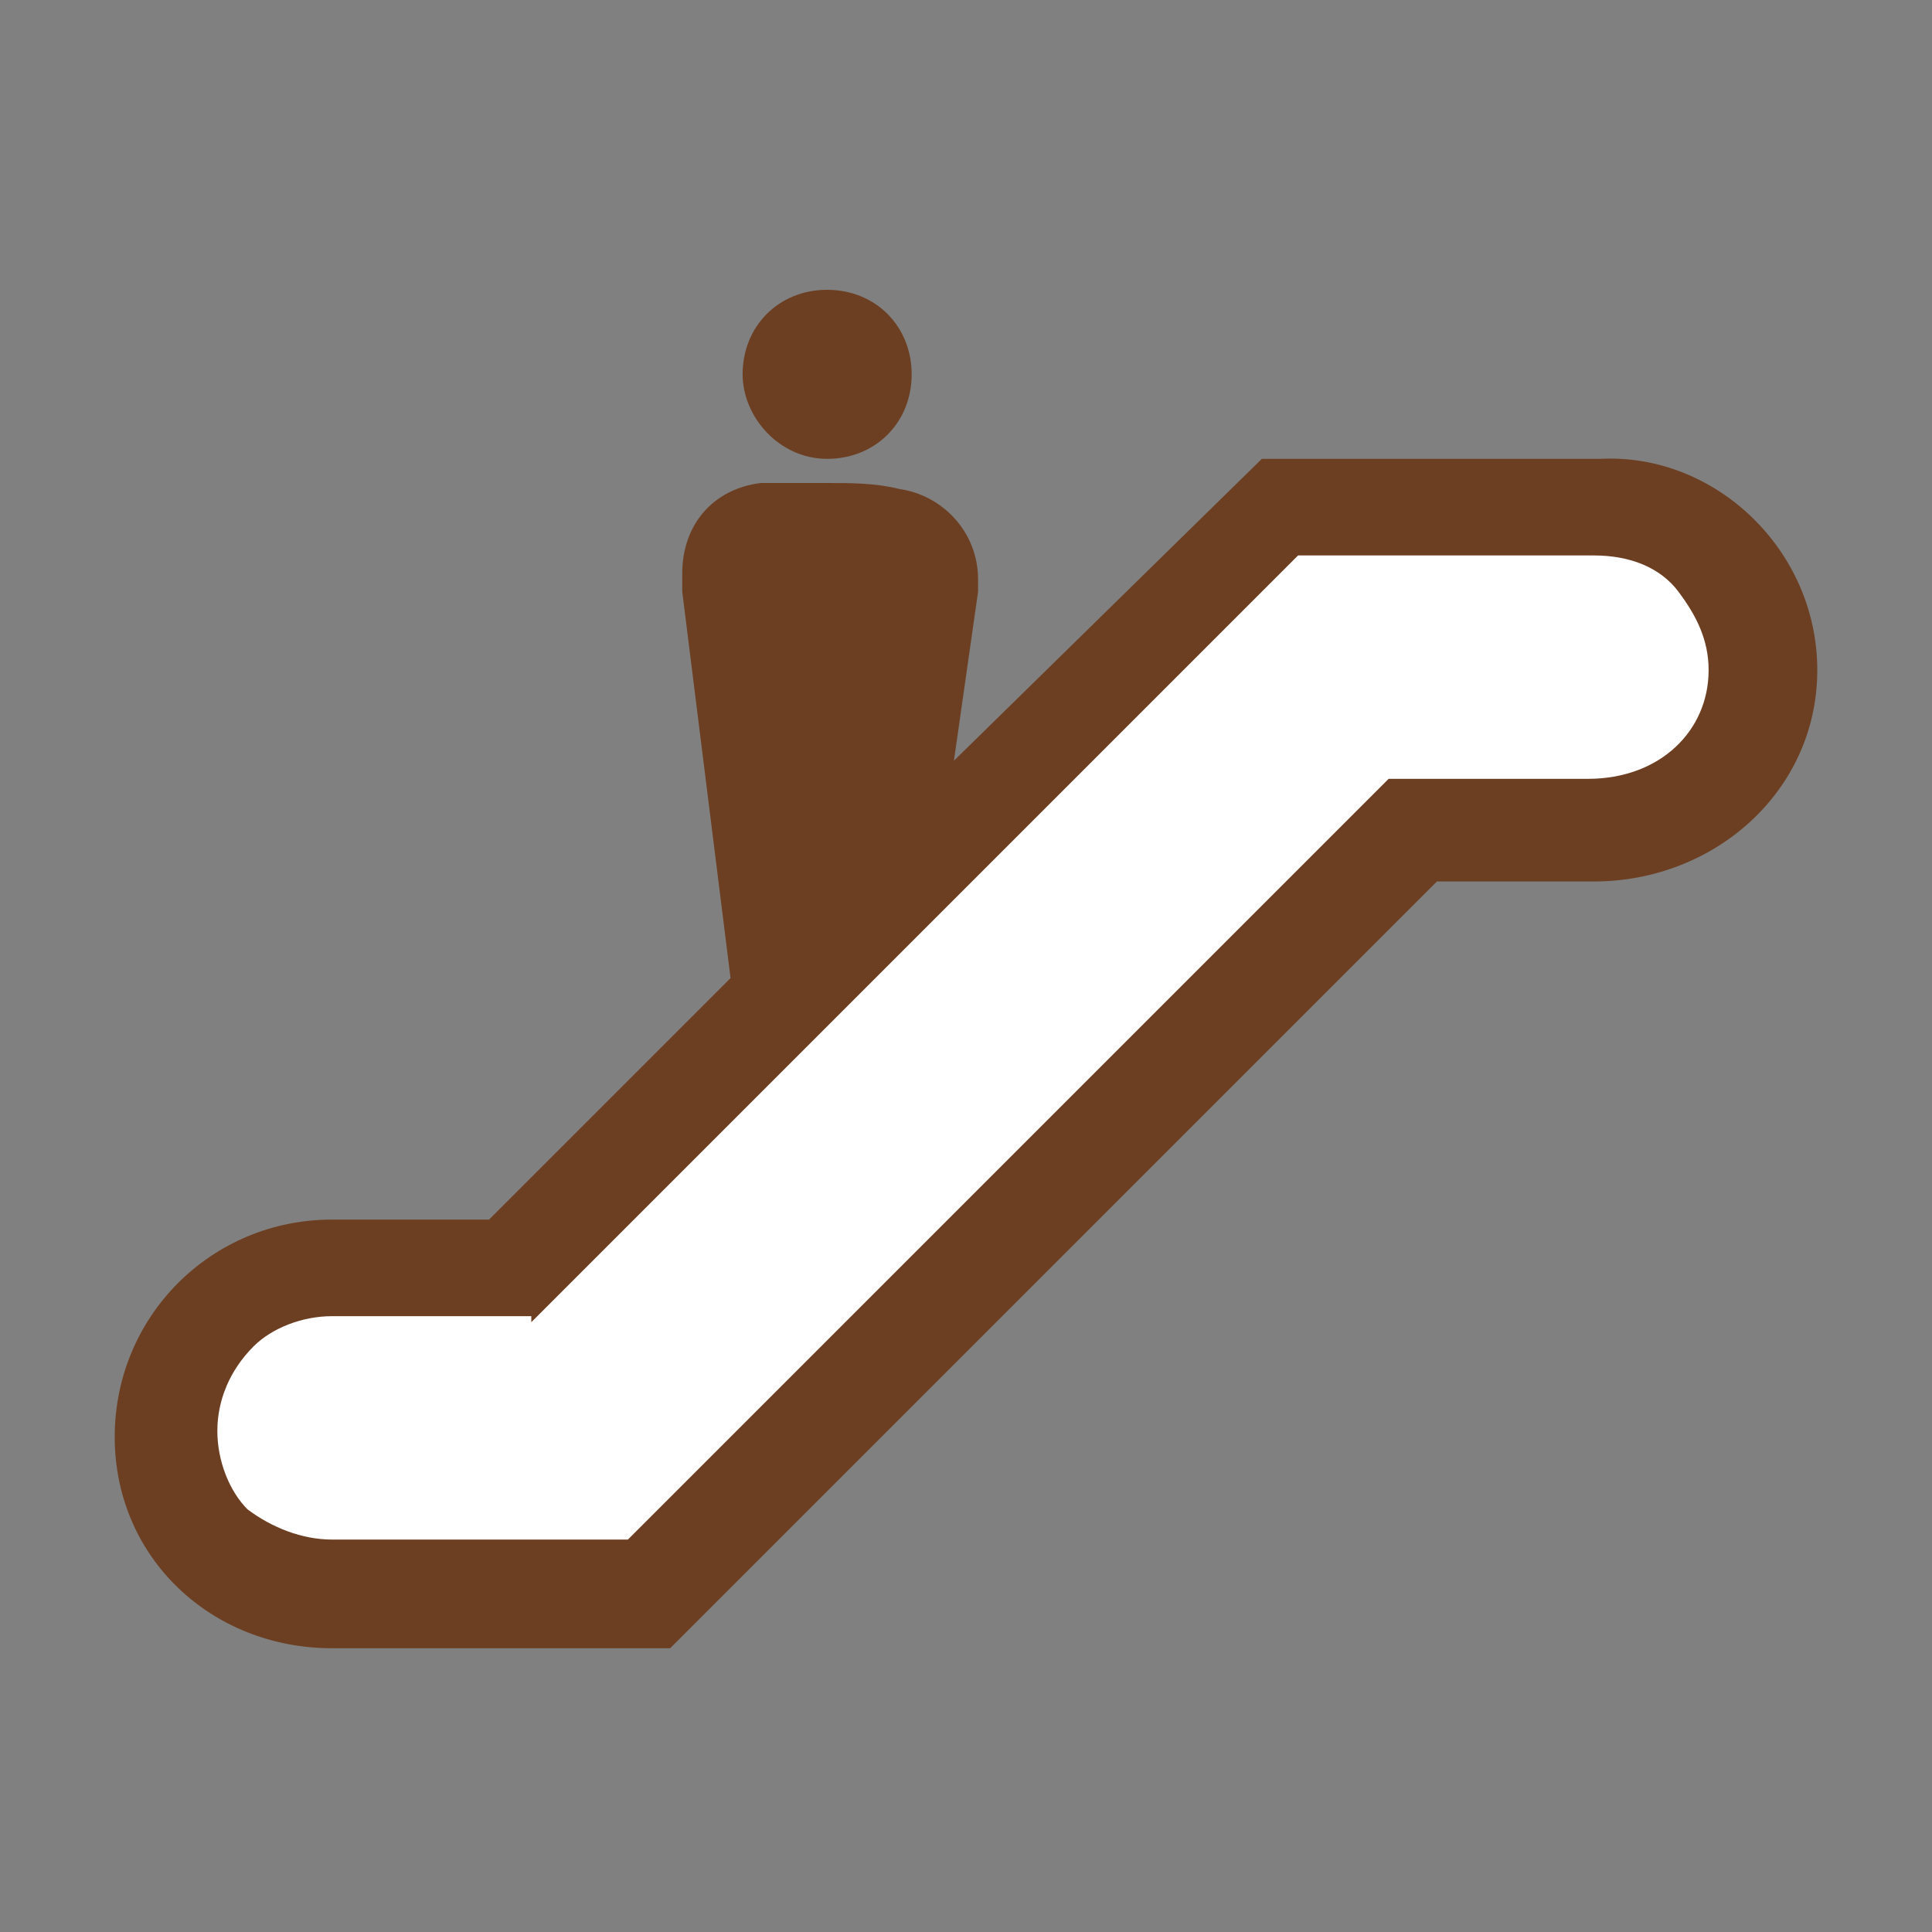
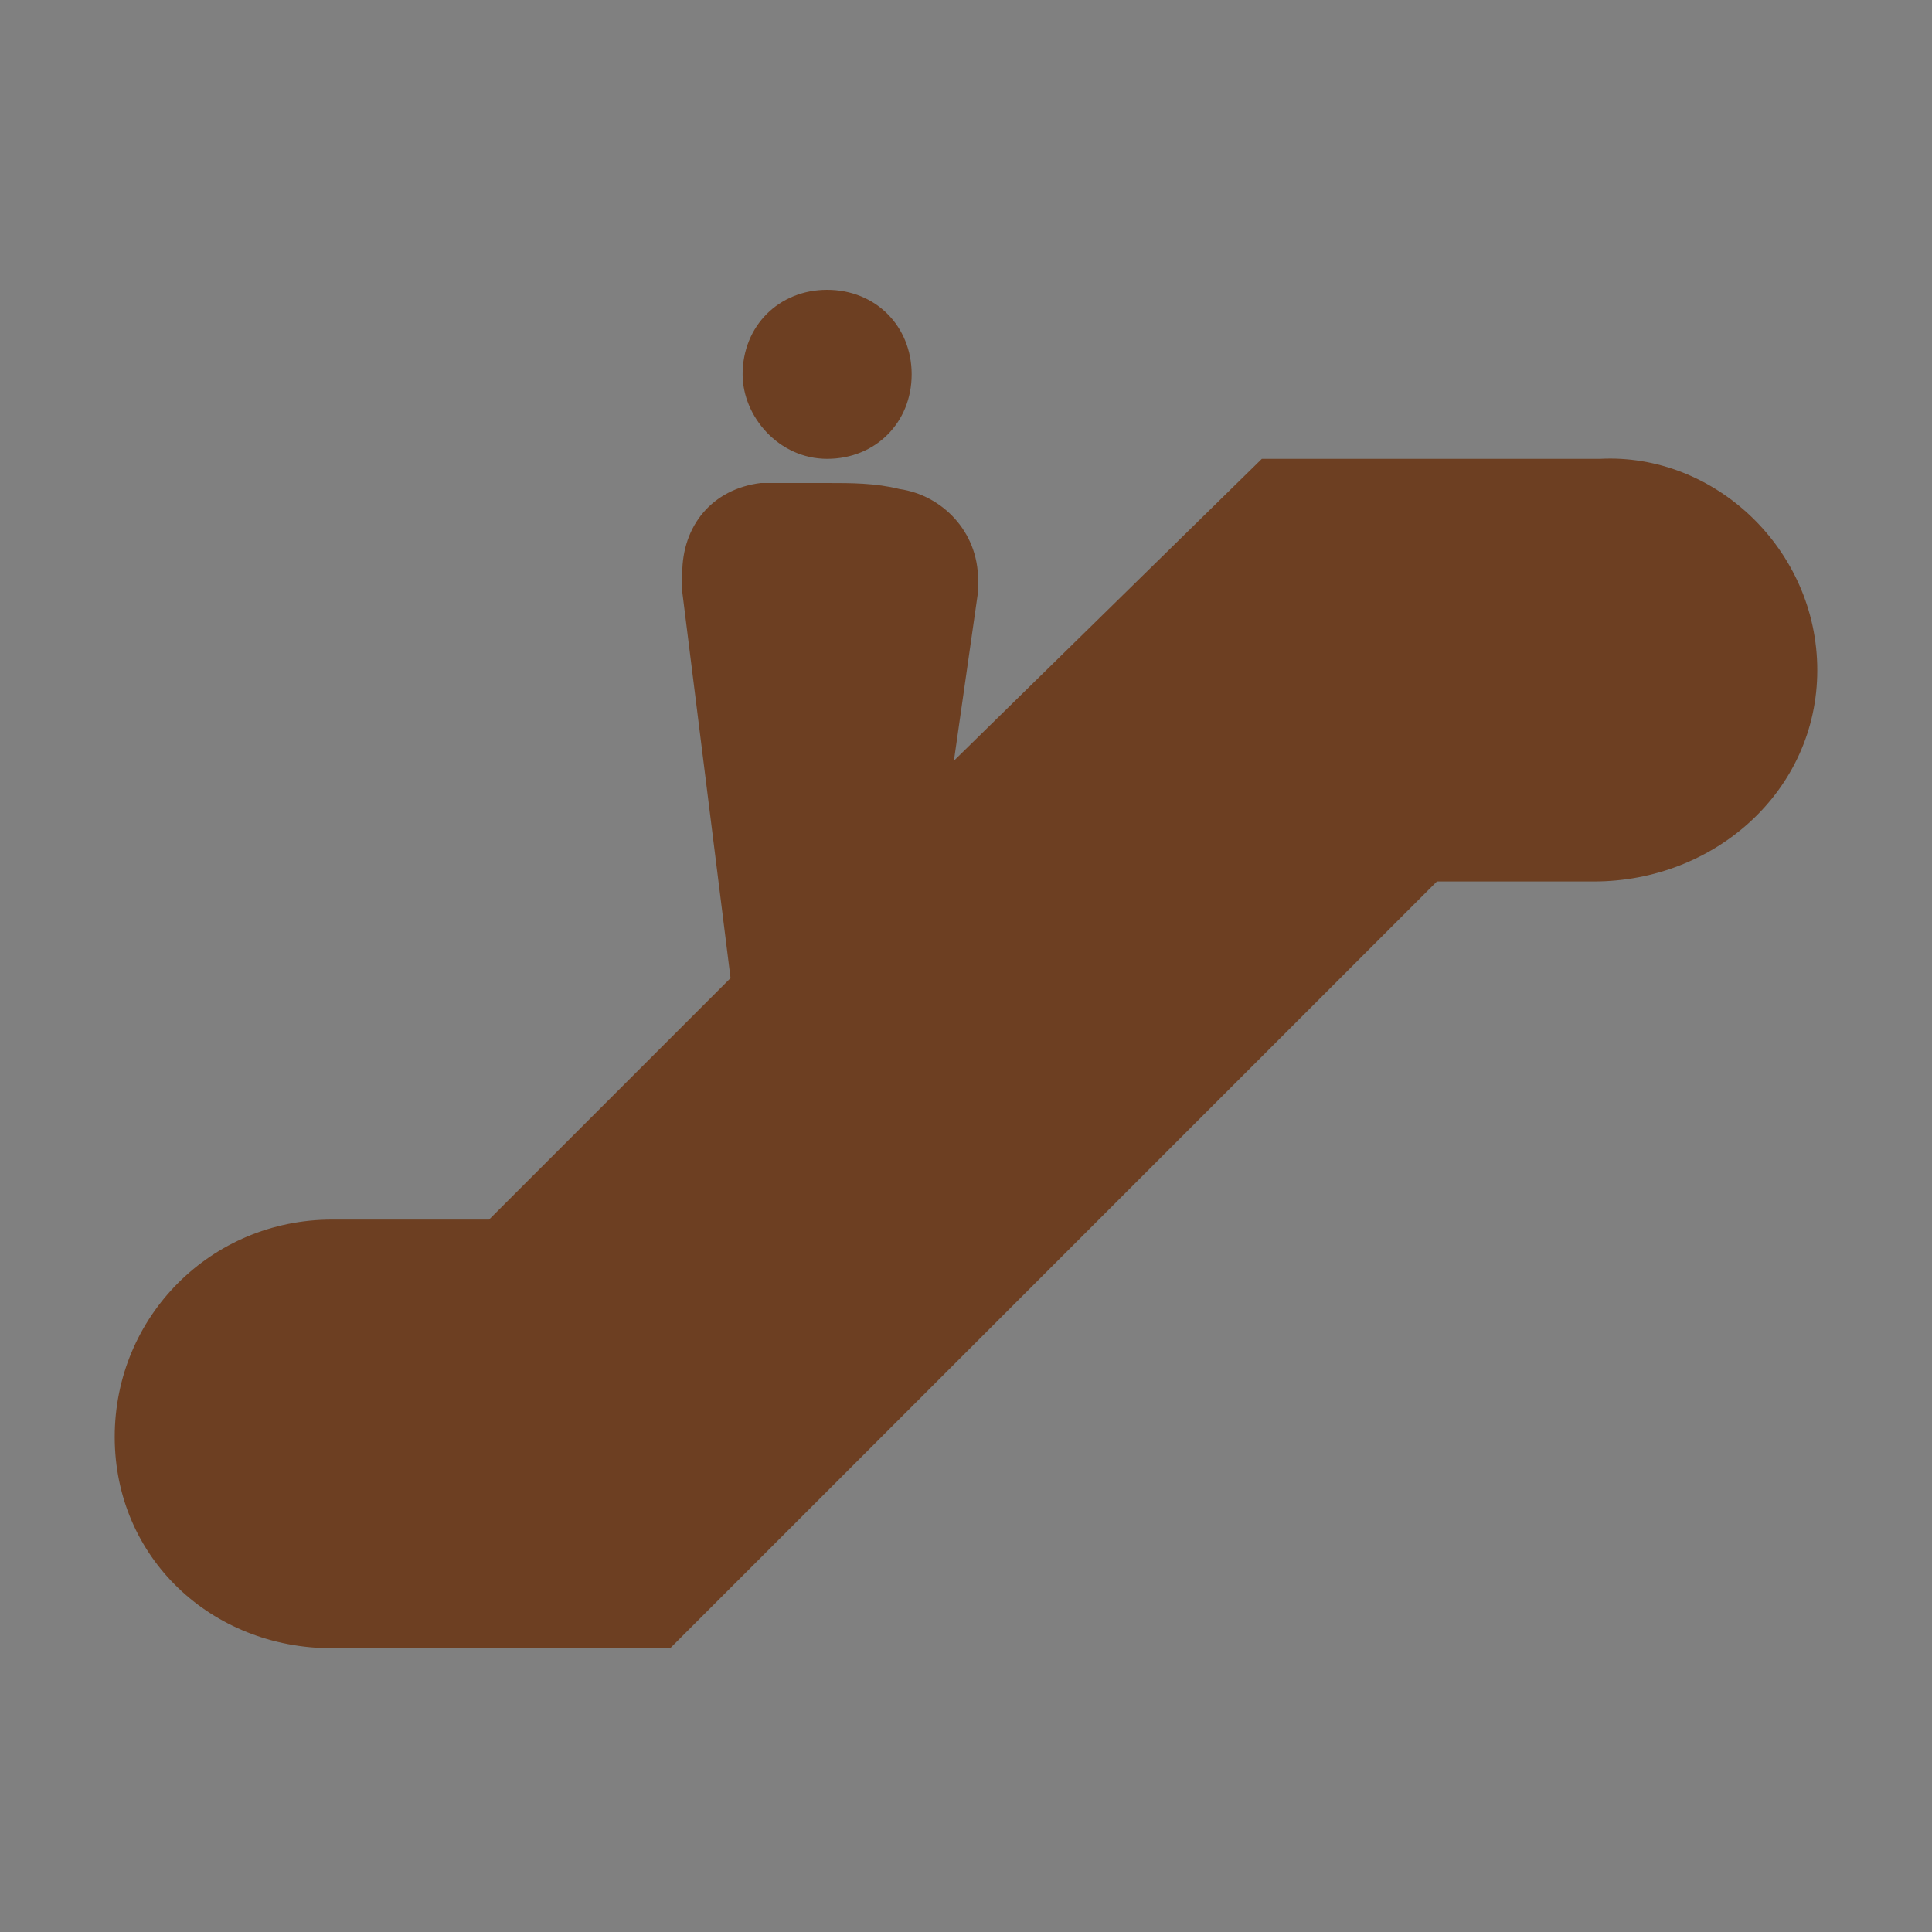
<svg xmlns="http://www.w3.org/2000/svg" version="1.1" id="レイヤー_1" x="0px" y="0px" viewBox="0 0 32 32" style="enable-background:new 0 0 32 32;" xml:space="preserve">
  <rect x="0" y="0" width="32" height="32" fill="#808080" stroke="none" />
  <style type="text/css">
	.st0{fill:#6D3F22;}
	.st1{fill:#FFFFFF;}
</style>
  <g>
    <path class="st0" d="M13.7,7.6c0.8,0,1.4-0.6,1.4-1.4c0-0.8-0.6-1.4-1.4-1.4c-0.8,0-1.4,0.6-1.4,1.4C12.3,6.9,12.9,7.6,13.7,7.6" />
    <path class="st0" d="M30.1,11.1c0,2-1.7,3.5-3.7,3.5h-2.6L11.1,27.3H5.5c-2,0-3.6-1.5-3.6-3.5c0-2,1.6-3.6,3.6-3.6h2.6l4-4   l-0.8-6.4V9.5c0-0.8,0.5-1.4,1.3-1.5C12.9,8,13.3,8,13.7,8c0.4,0,0.8,0,1.2,0.1c0.7,0.1,1.3,0.7,1.3,1.5v0.2l-0.4,2.8l5.1-5h5.6   C28.4,7.5,30.1,9.1,30.1,11.1" />
-     <path class="st1" d="M8.8,21.9L21.5,9.2h4.9c0.6,0,1.1,0.2,1.4,0.6c0.3,0.4,0.5,0.8,0.5,1.3c0,1-0.8,1.8-2,1.8h-3.3L10.4,25.5H5.5   c-0.5,0-1-0.2-1.4-0.5c-0.3-0.3-0.5-0.8-0.5-1.3c0-0.5,0.2-1,0.6-1.4c0.3-0.3,0.8-0.5,1.3-0.5H8.8z" />
  </g>
</svg>